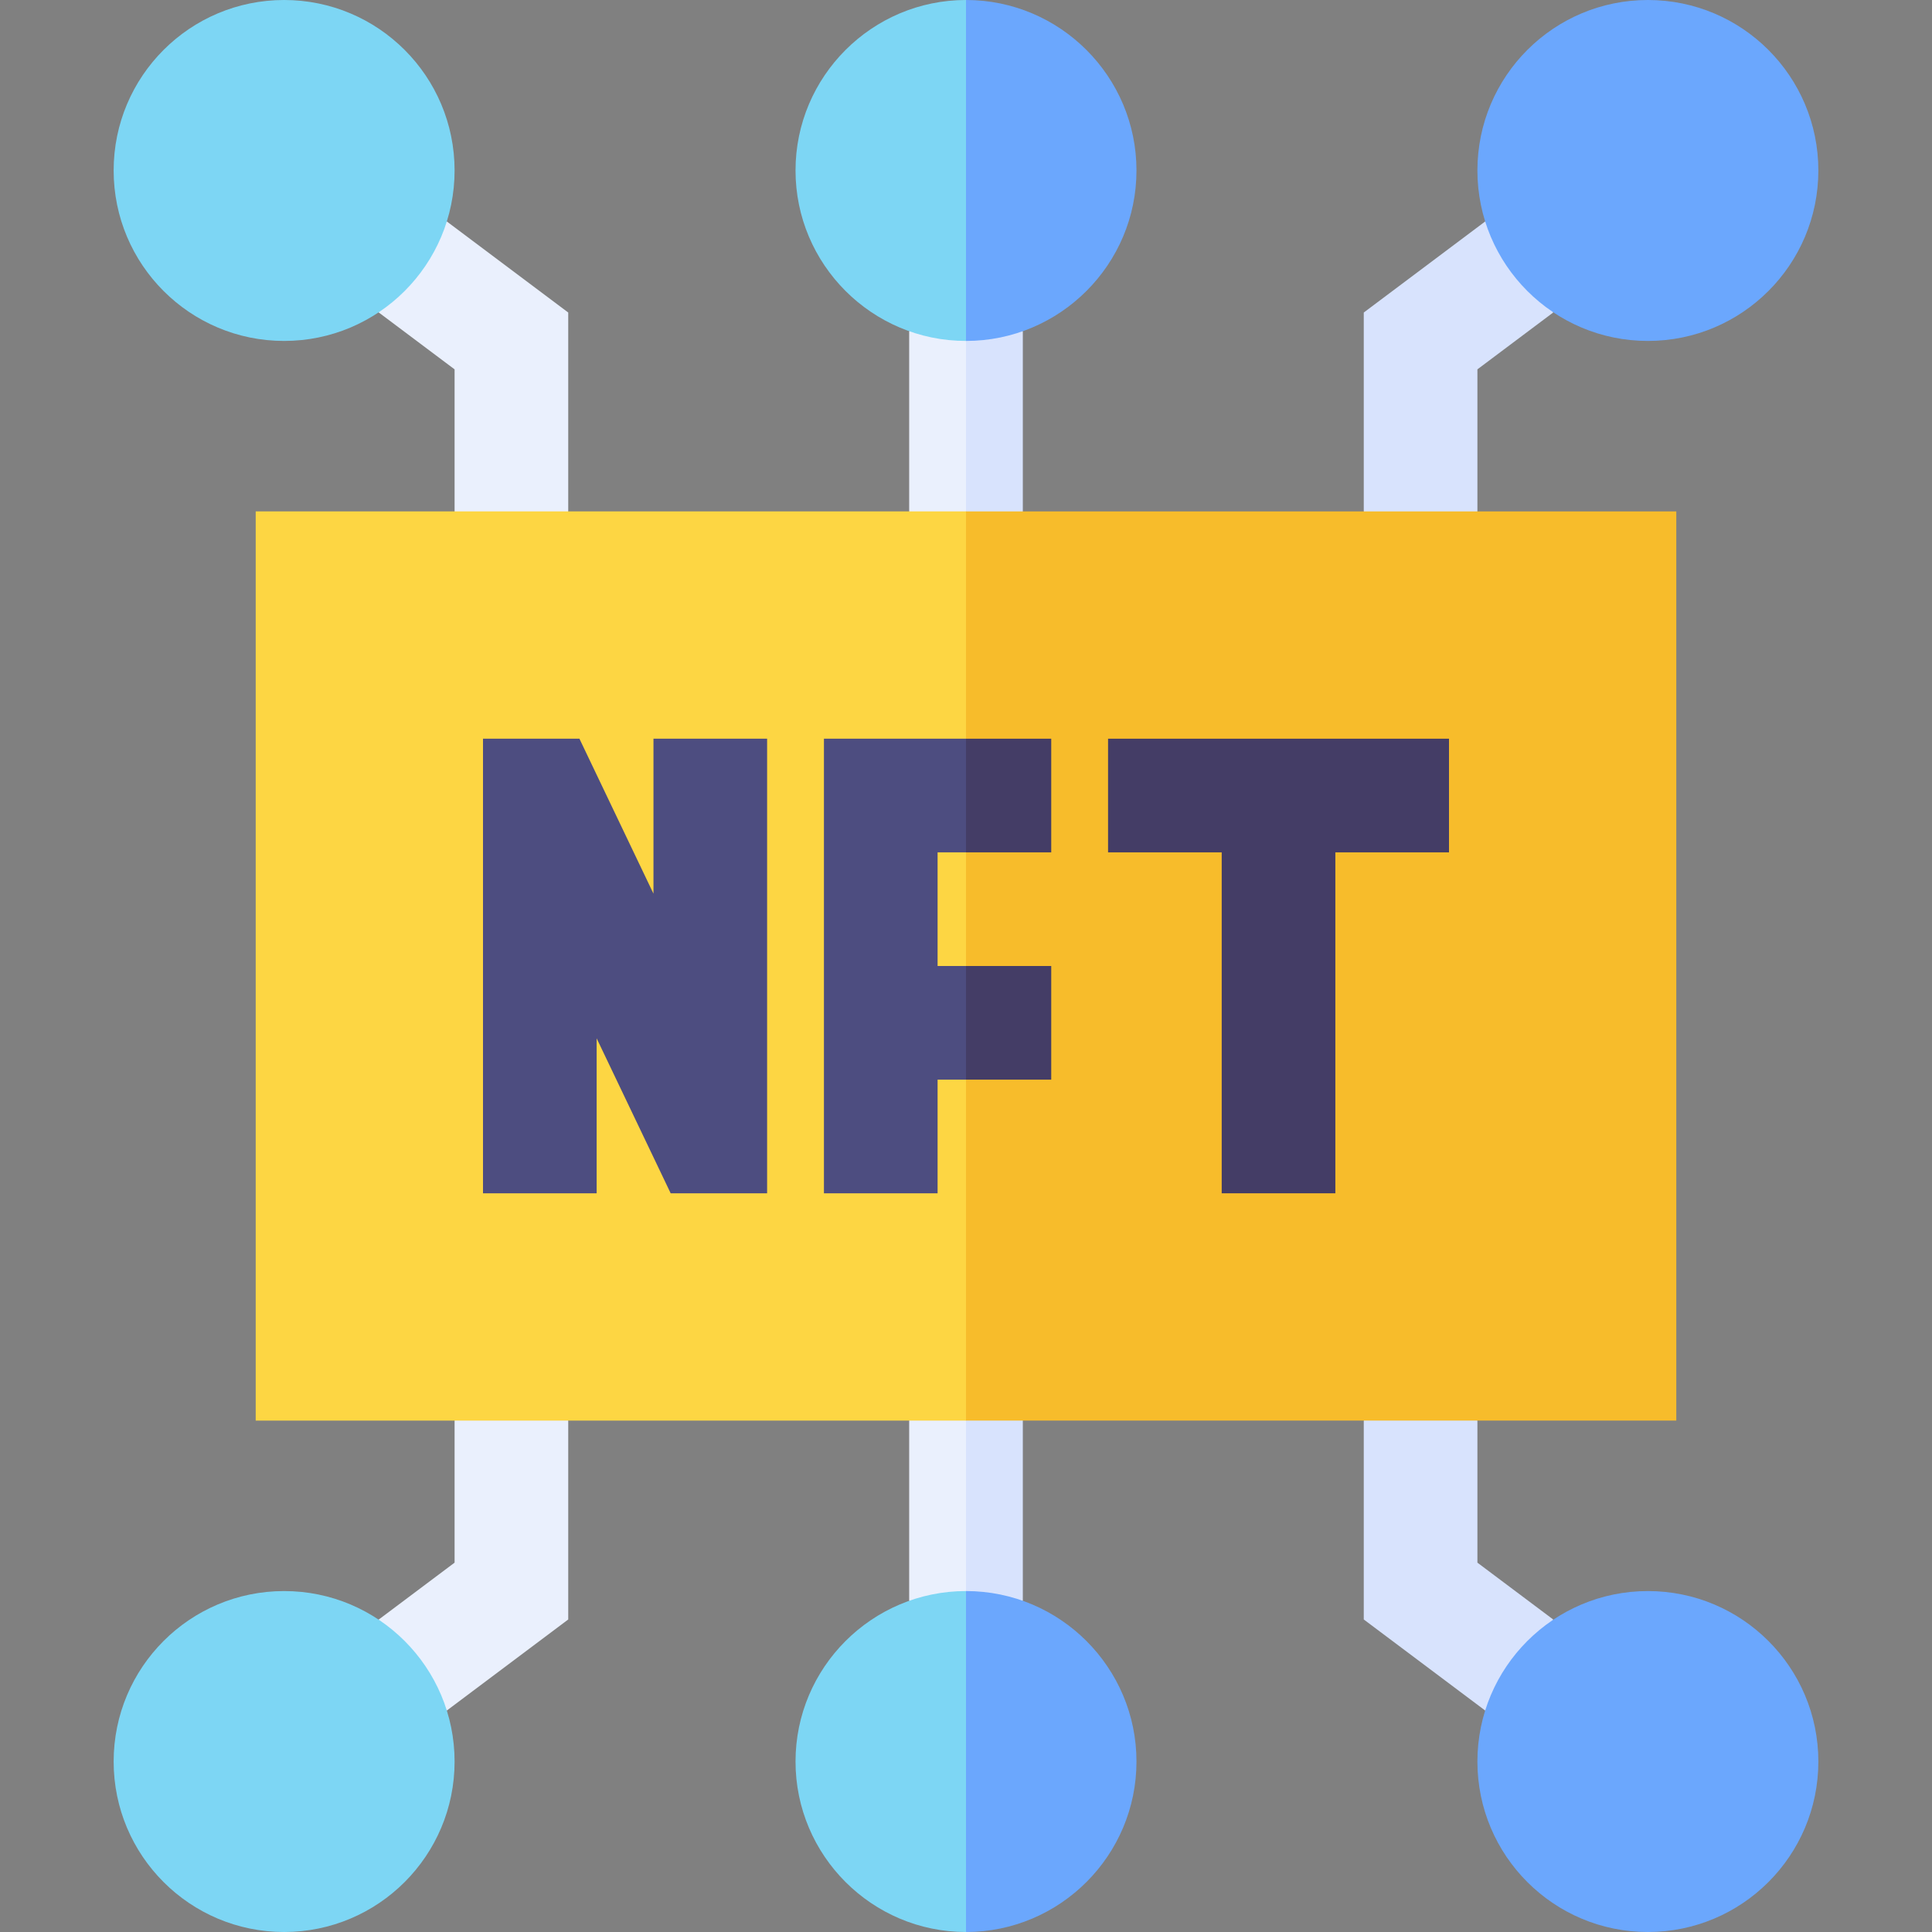
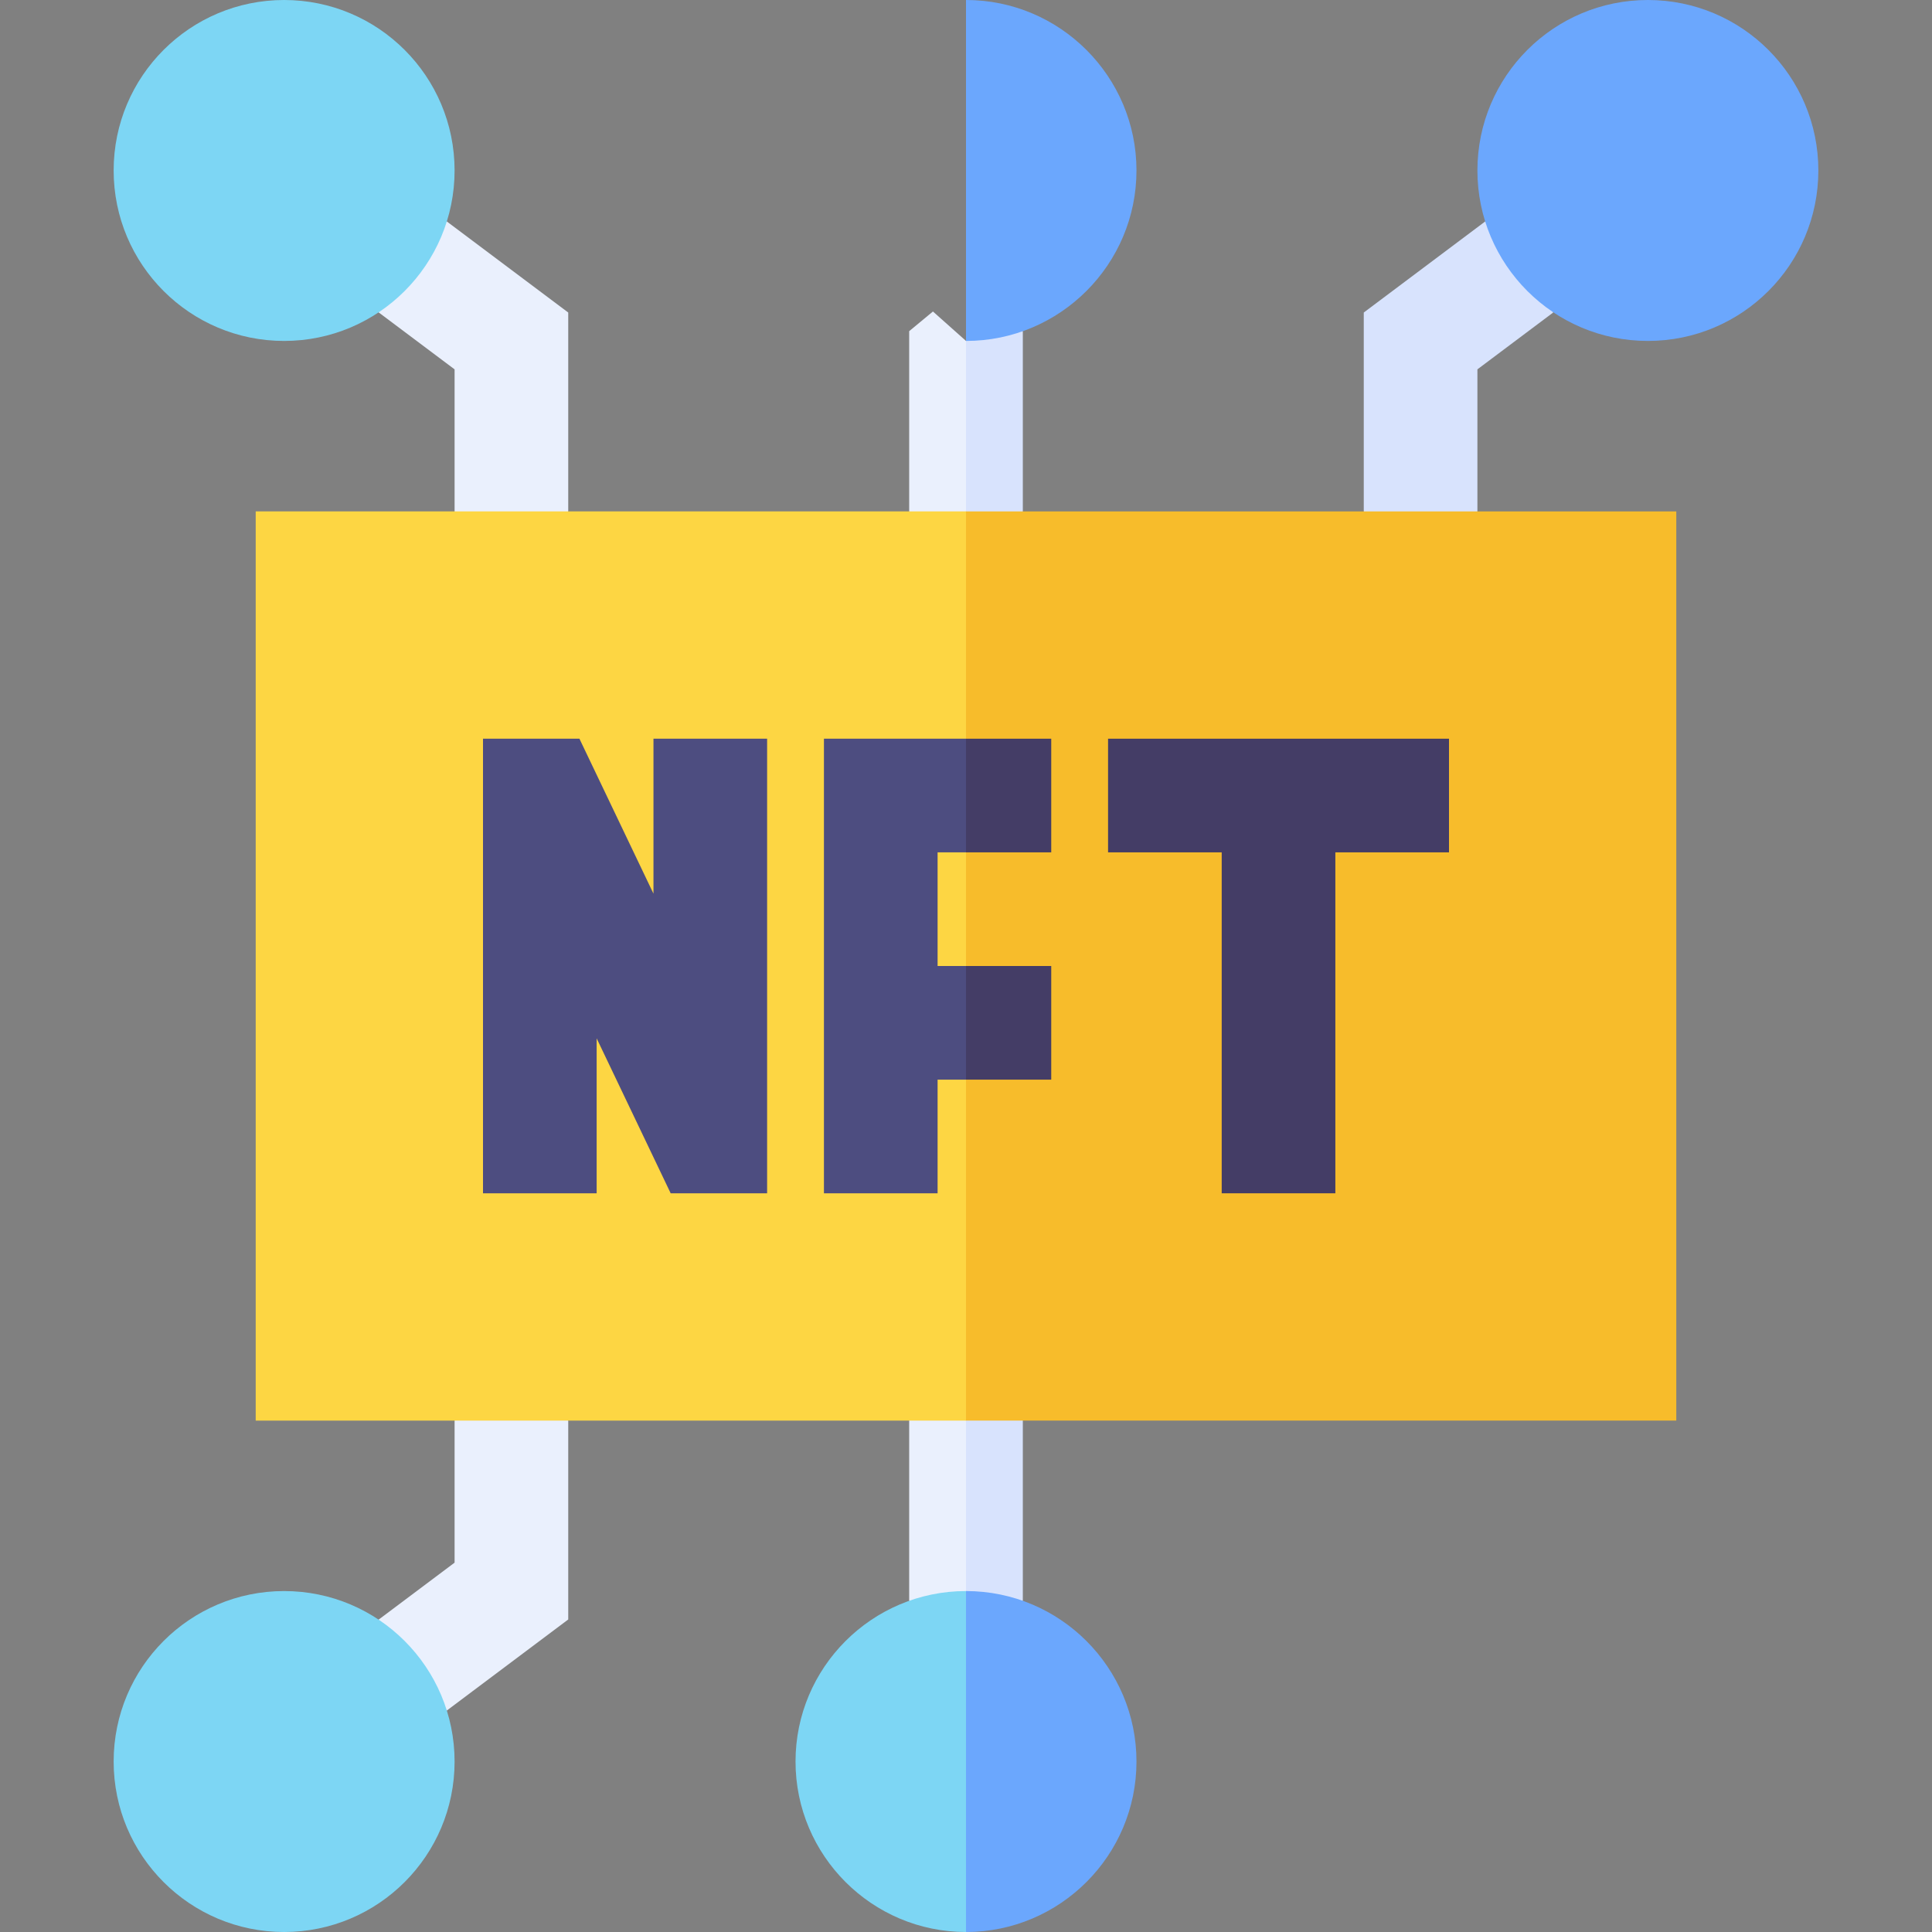
<svg xmlns="http://www.w3.org/2000/svg" id="Capa_1" enable-background="new 0 0 510 510" height="512" viewBox="0 0 510 510" width="512">
  <rect x="0" y="0" width="510" height="510" fill="#808080" stroke="none" />
  <g>
    <g>
      <path d="m246.273 82.227 8.727 7.773 10 16.249-10 28.75-7.5 5.001-7.5-5.001v-47.578z" fill="#eaf0fd" />
      <path d="m270 87.425v47.575l-8.125 8.125-6.875-8.126v-44.999l7.5-6z" fill="#d8e3fd" />
      <path d="m96.5 63.5 3.428 18.946 20.072 15.054v37.499l13.75 10.751 16.25-10.75v-52.5l-32.057-24.042z" fill="#eaf0fd" />
      <path d="m392.053 58.46-32.053 24.04v52.5l15.5 10 14.5-10.001v-37.499l19.969-14.977 2.781-19.023z" fill="#d8e3fd" />
      <circle cx="75" cy="45" fill="#7dd6f4" r="45" />
      <circle cx="435" cy="45" fill="#6ba7fd" r="45" />
-       <path d="m210 45c0-24.813 20.188-45 45-45l10 51-10 39c-24.812 0-45-20.187-45-45z" fill="#7dd6f4" />
      <path d="m255 90v-90c24.814 0 45 20.187 45 45s-20.186 45-45 45z" fill="#6ba7fd" />
    </g>
    <g>
      <path d="m246.273 427.773 8.727-7.773 10-16.25-10-28.75-7.5-5-7.5 5v47.578z" fill="#eaf0fd" />
      <path d="m270 422.574v-47.574l-8.125-8.125-6.875 8.125v45l7.5 6z" fill="#d8e3fd" />
      <path d="m96.5 446.5 3.428-18.945 20.072-15.055v-37.5l13.75-10.75 16.25 10.75v52.5l-32.057 24.042z" fill="#eaf0fd" />
-       <path d="m392.053 451.54-32.053-24.04v-52.5l15.5-10 14.5 10v37.5l19.969 14.977 2.781 19.023z" fill="#d8e3fd" />
      <circle cx="75" cy="465" fill="#7dd6f4" r="45" />
-       <circle cx="435" cy="465" fill="#6ba7fd" r="45" />
      <path d="m210 465c0 24.814 20.188 45 45 45l10-51-10-39c-24.812 0-45 20.186-45 45z" fill="#7dd6f4" />
      <path d="m255 420v90c24.814 0 45-20.186 45-45s-20.186-45-45-45z" fill="#6ba7fd" />
    </g>
    <path d="m67.5 135v240h187.5l10-120-10-120z" fill="#fdd643" />
    <path d="m255 135h187.5v240h-187.5z" fill="#f7bc2b" />
    <path d="m172.5 235.903-19.543-40.903h-25.457v120h30v-40.903l19.542 40.903h25.458v-120h-30z" fill="#4d4d80" />
    <path d="m217.5 195v120h30v-30h7.5l10-13-10-17h-7.5v-30h7.5l10-15-10-15z" fill="#4d4d80" />
    <g fill="#443d66">
      <path d="m255 255h22.5v30h-22.5z" />
      <path d="m255 195h22.5v30h-22.5z" />
      <path d="m292.5 195v30h30v90h30v-90h30v-30z" />
    </g>
  </g>
</svg>